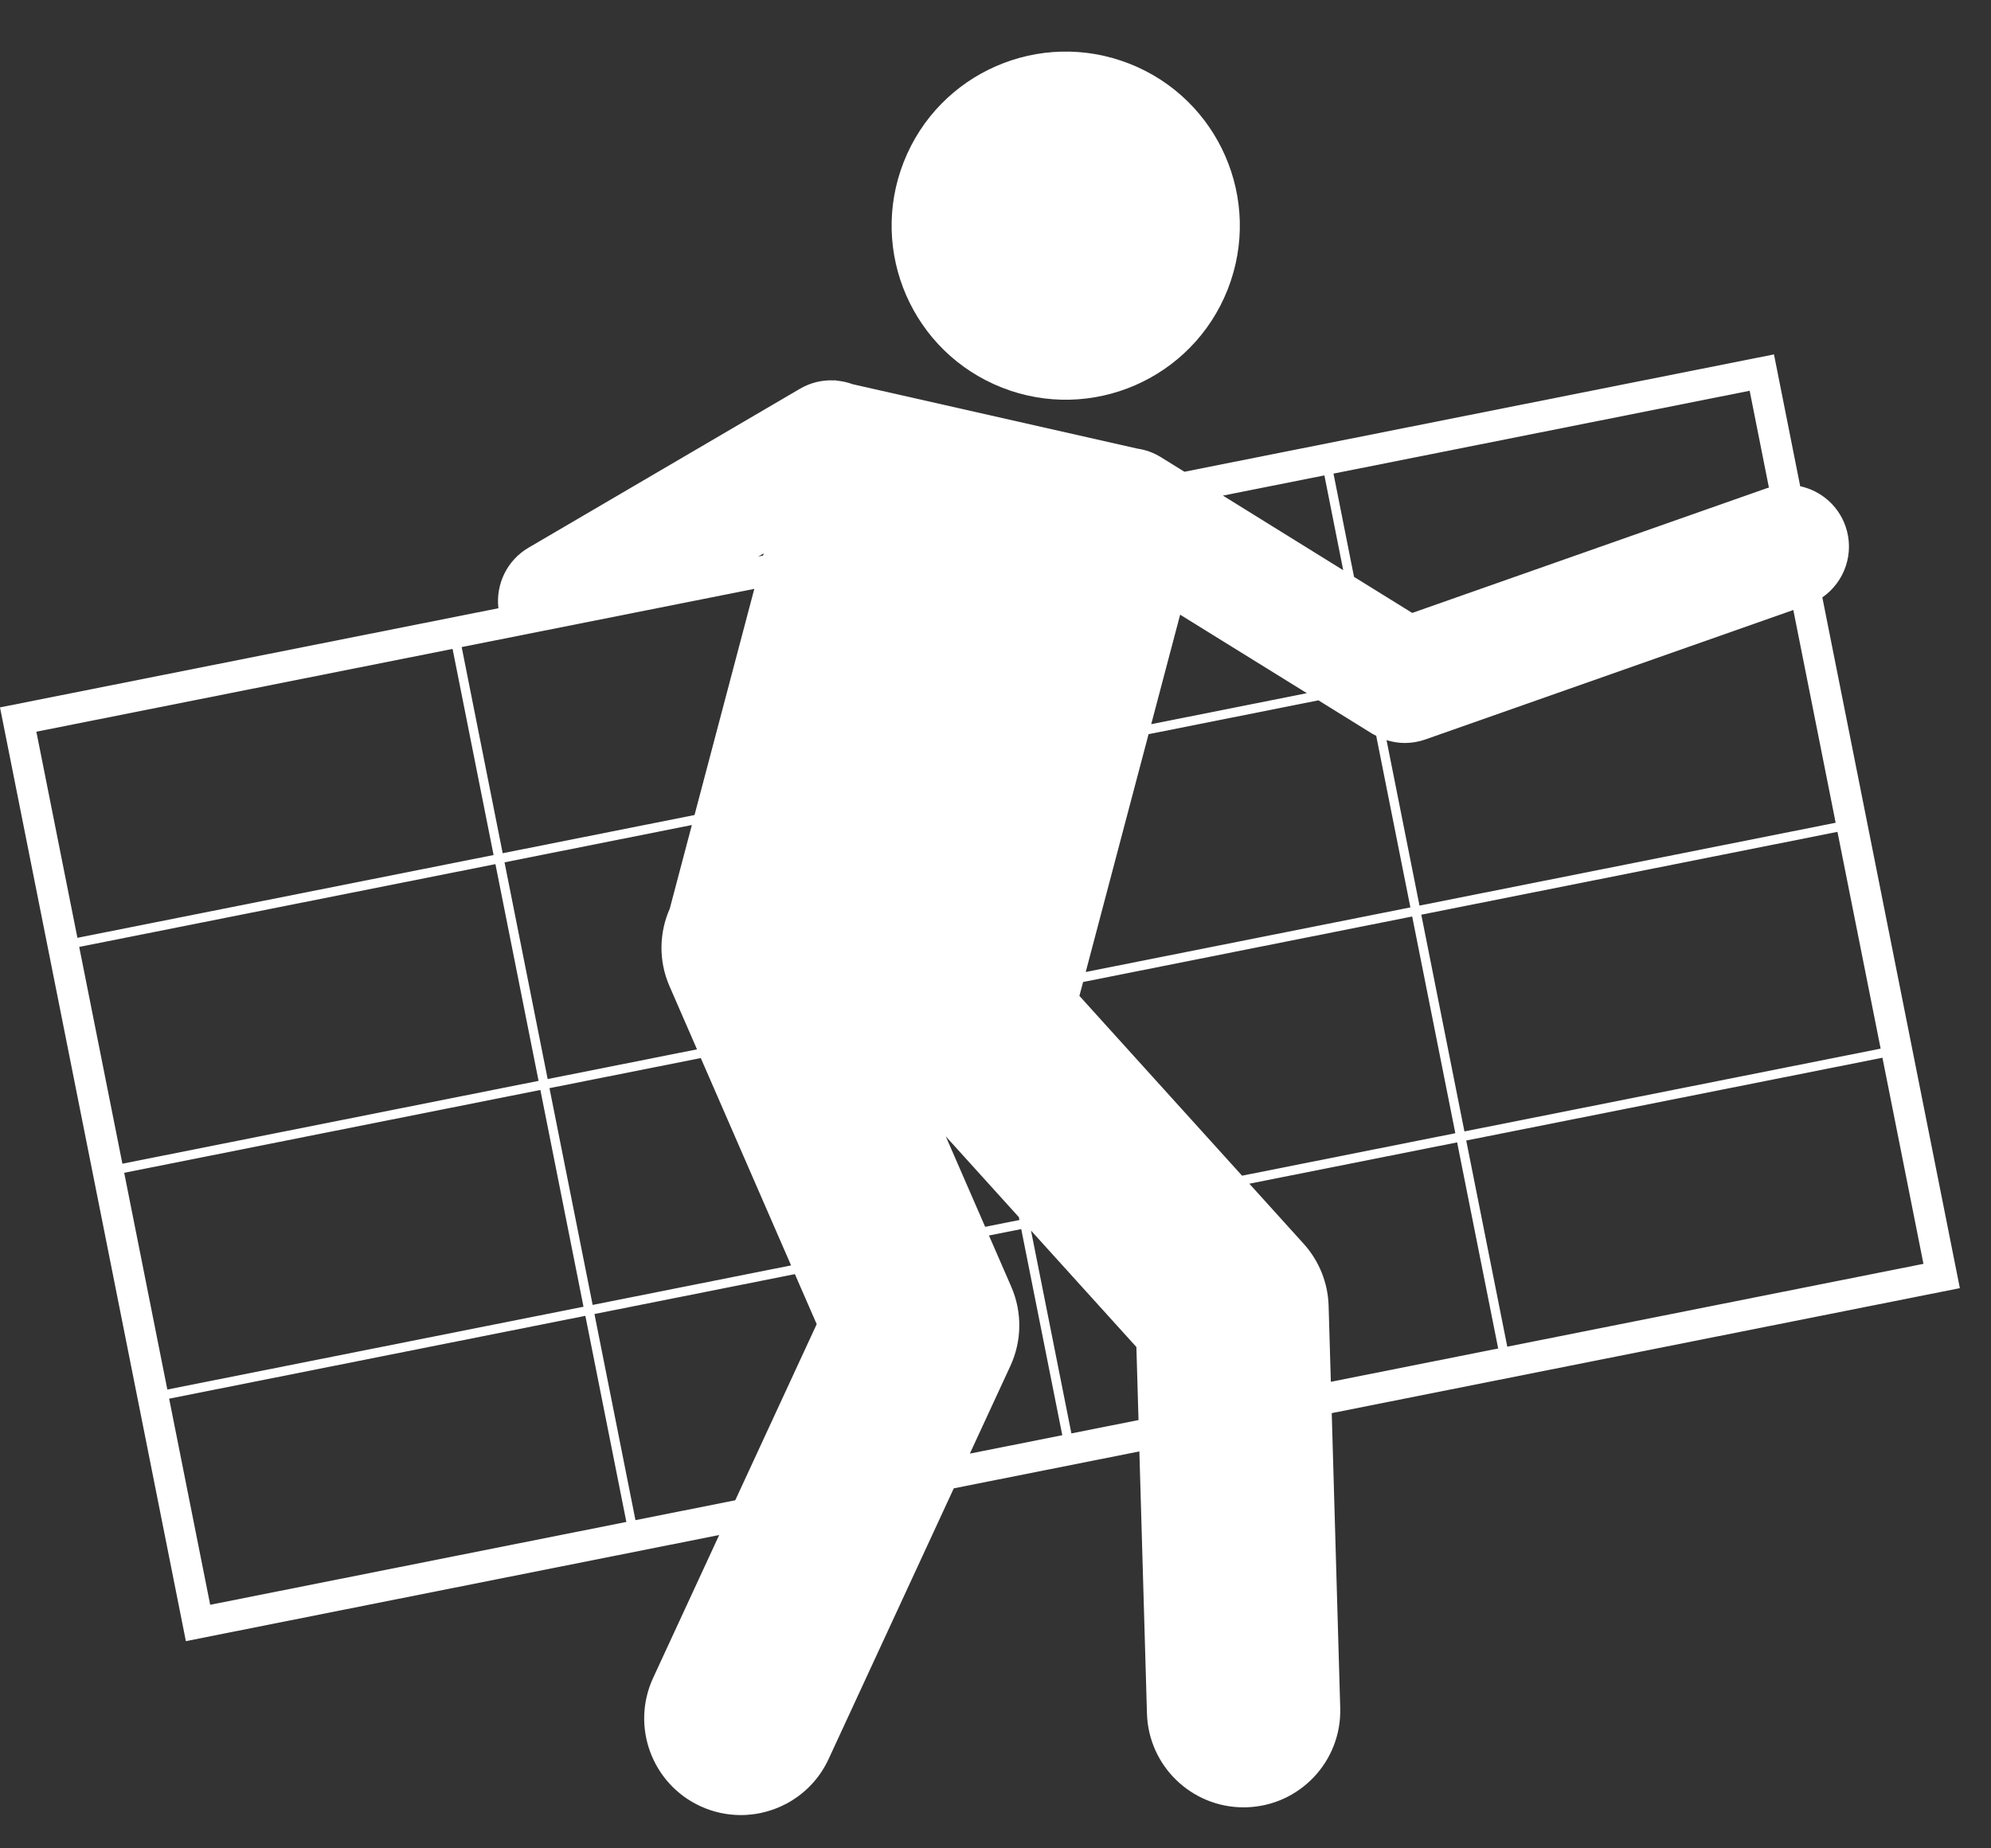
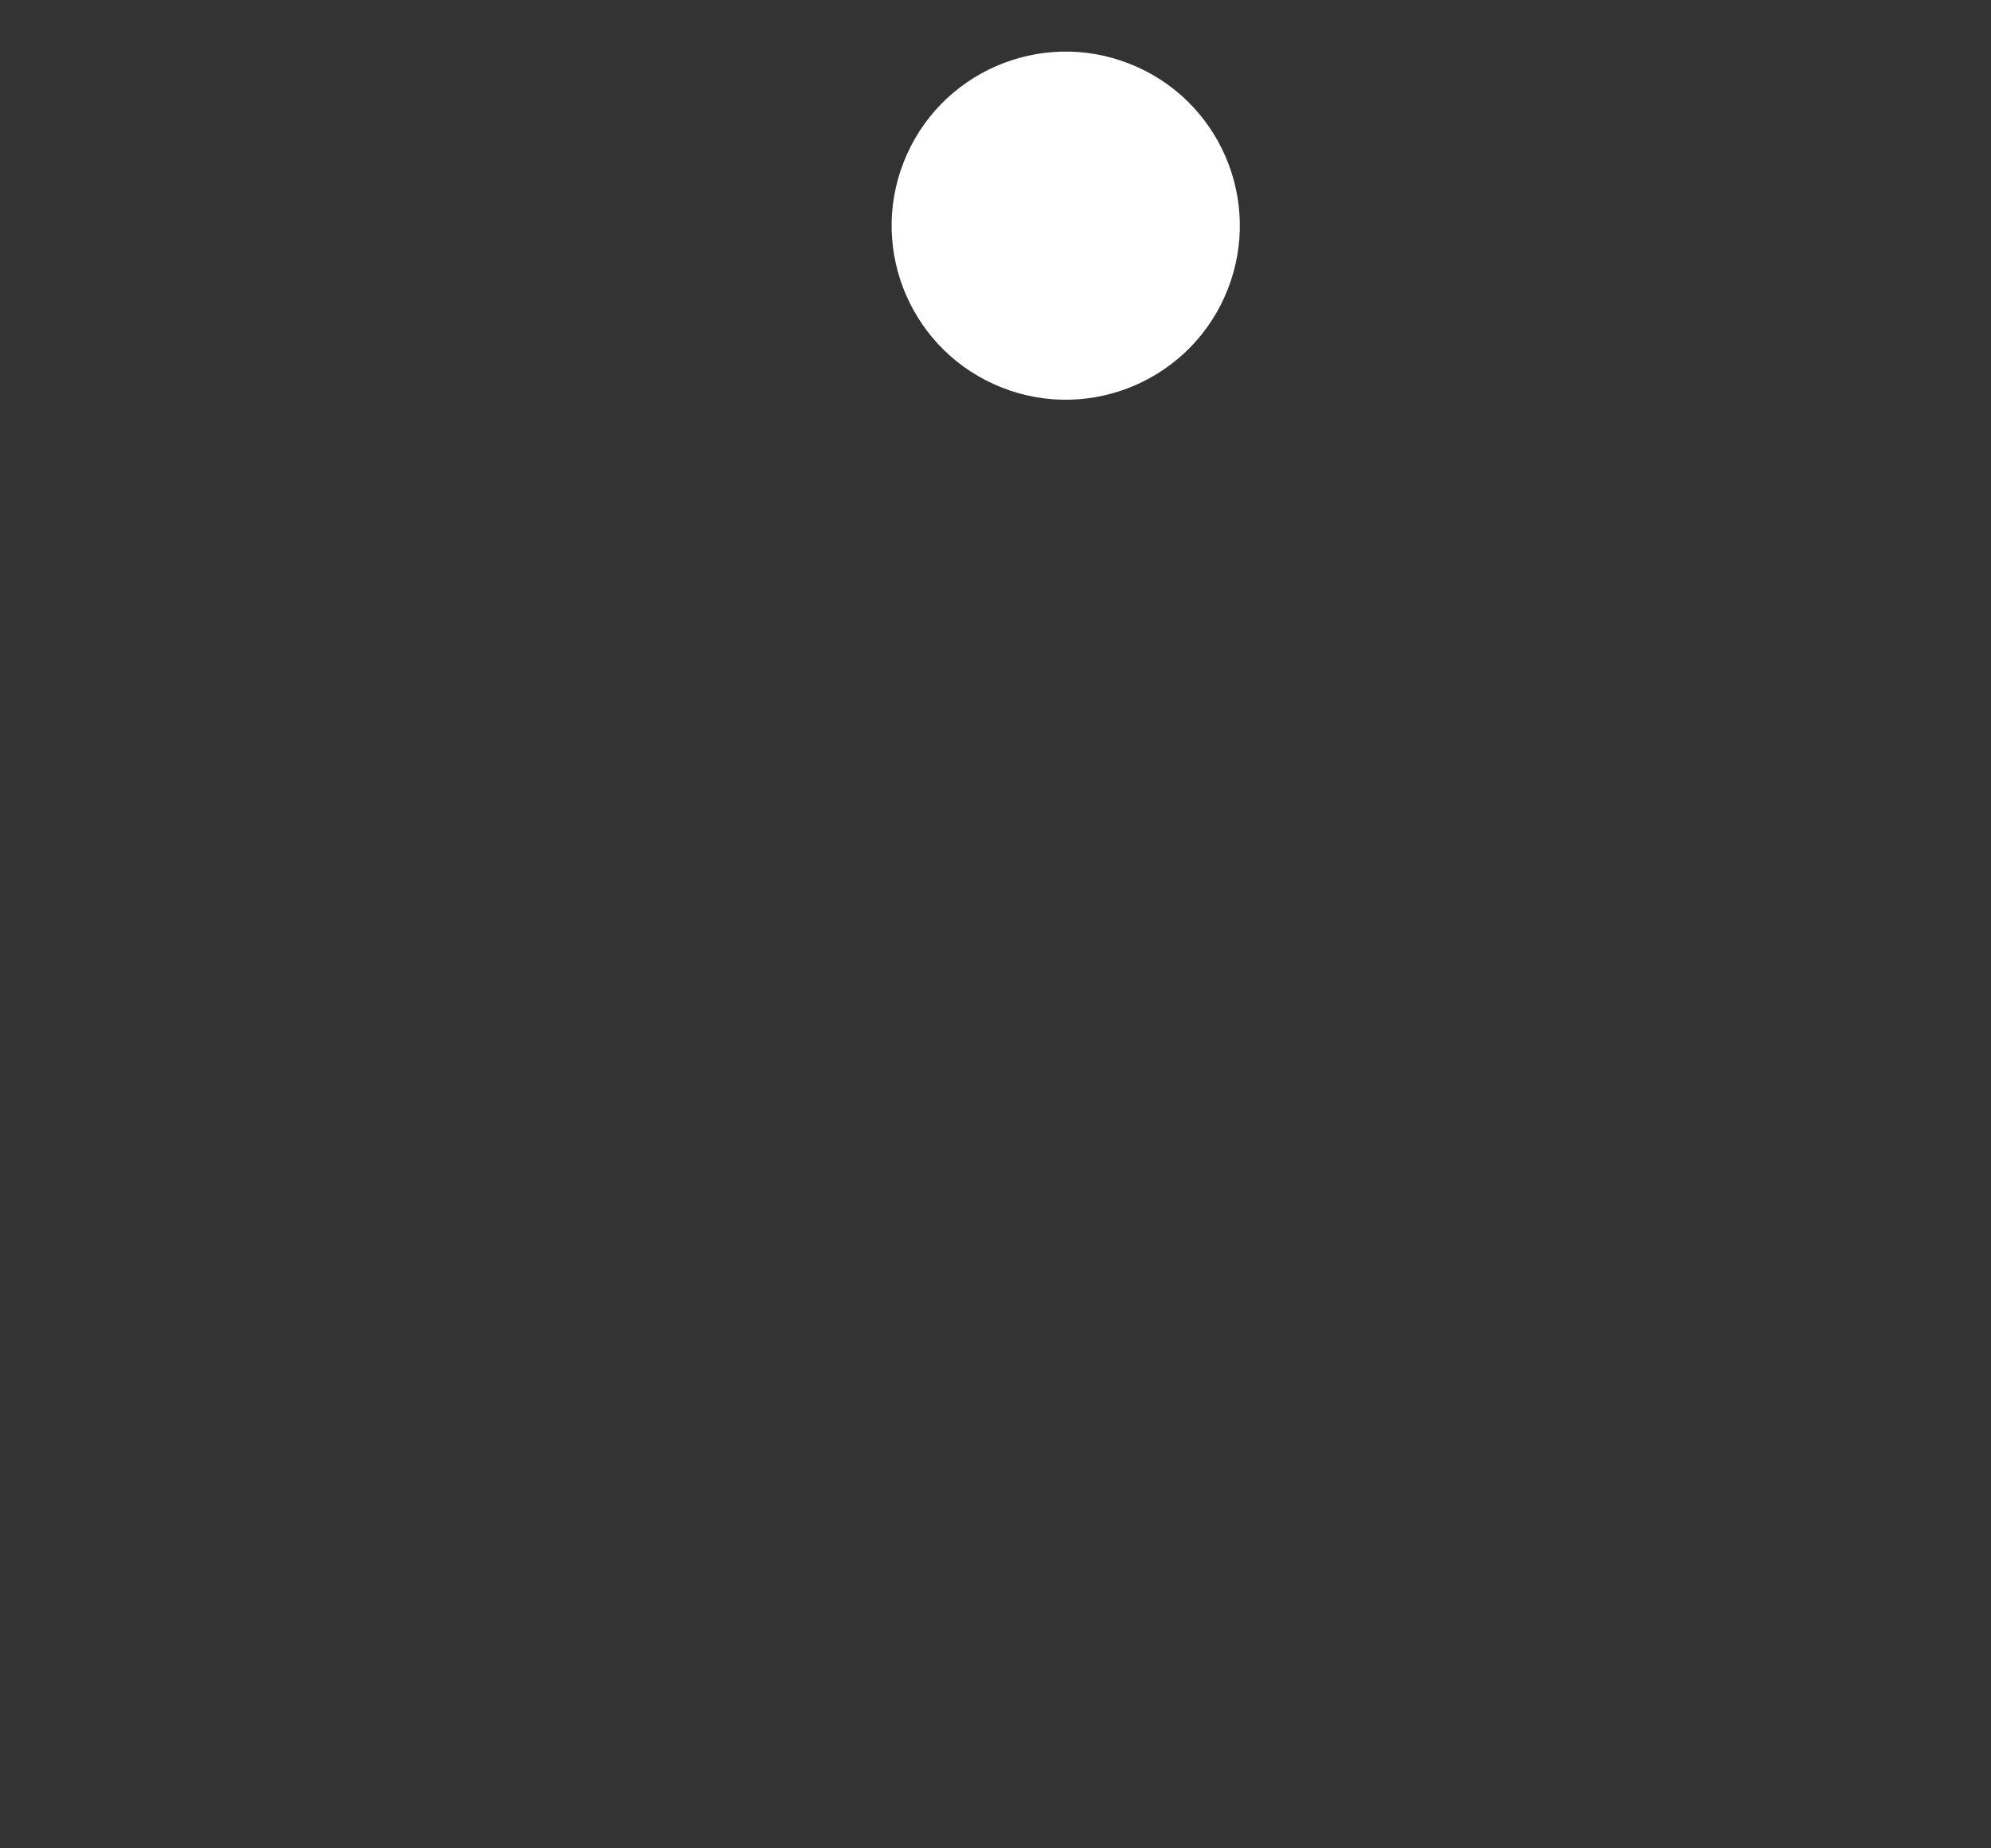
<svg xmlns="http://www.w3.org/2000/svg" width="42" height="39" viewBox="0 0 42 39" fill="none">
  <rect x="0" y="0" width="42" height="39" fill="#333333" stroke="none" />
-   <path d="M38.442 12.605C38.913 12.279 39.129 11.668 38.93 11.101C38.774 10.657 38.403 10.353 37.975 10.259L37.422 7.478L24.985 9.954L24.49 9.647C24.334 9.55 24.165 9.491 23.994 9.466L17.987 8.107C17.881 8.067 17.769 8.043 17.655 8.032L17.614 8.023C17.611 8.024 17.607 8.026 17.604 8.027C17.357 8.013 17.103 8.069 16.873 8.204L11.15 11.556C10.696 11.821 10.455 12.327 10.514 12.834L0 14.926L3.921 34.628L15.171 32.389L13.778 35.403C13.305 36.425 13.751 37.637 14.773 38.11C15.05 38.238 15.341 38.298 15.628 38.298C16.398 38.298 17.136 37.86 17.48 37.114L20.12 31.404L24.035 30.625L24.195 36.154C24.227 37.26 25.134 38.135 26.233 38.135C26.252 38.135 26.273 38.135 26.292 38.134C27.418 38.102 28.305 37.163 28.272 36.037L28.093 29.817L41.343 27.18L38.442 12.605ZM31.796 28.415L30.93 24.065L39.71 22.318L40.575 26.667L31.796 28.415ZM27.568 14.626L24.285 15.28L24.895 12.97L27.568 14.626ZM24.229 15.491L27.812 14.777L28.946 15.481C28.974 15.498 29.003 15.511 29.031 15.525L29.752 19.146L22.903 20.509L24.229 15.491ZM14.651 17.197L10.604 18.003L9.739 13.653L15.912 12.425L14.651 17.197ZM14.595 17.408L14.129 19.171C13.907 19.674 13.886 20.264 14.123 20.808L14.703 22.141L11.553 22.768L10.643 18.195L14.595 17.408ZM11.361 22.806L2.582 24.554L1.671 19.98L10.451 18.233L11.361 22.806ZM11.399 22.998L12.309 27.572L3.53 29.319L2.62 24.746L11.399 22.998ZM11.591 22.96L14.783 22.325L16.688 26.7L12.502 27.534L11.591 22.96ZM19.951 23.977L21.493 25.682L21.505 25.742L20.782 25.886L19.951 23.977ZM22.77 21.013L22.848 20.72L29.79 19.338L30.7 23.911L26.201 24.807L22.77 21.013ZM29.982 19.3L38.761 17.552L39.672 22.126L30.892 23.873L29.982 19.3ZM29.944 19.108L29.249 15.617C29.374 15.655 29.503 15.677 29.634 15.677C29.78 15.677 29.927 15.652 30.067 15.603L37.83 12.871L38.723 17.36L29.944 19.108ZM37.265 10.303L29.791 12.933L28.563 12.172L28.13 9.993L36.909 8.245L37.315 10.288C37.299 10.293 37.282 10.297 37.265 10.303ZM28.335 12.031L25.797 10.457L27.938 10.031L28.335 12.031ZM9.547 13.692L10.412 18.041L1.633 19.788L0.767 15.439L9.547 13.692ZM12.348 27.764L13.213 32.113L4.434 33.861L3.568 29.512L12.348 27.764ZM12.54 27.726L16.768 26.884L17.228 27.94L15.51 31.656L13.405 32.075L12.54 27.726ZM21.333 27.151L20.862 26.069L21.543 25.934L22.409 30.283L20.459 30.671L21.314 28.821C21.558 28.293 21.565 27.685 21.333 27.151ZM22.601 30.245L21.749 25.965L23.972 28.422L24.017 29.963L22.601 30.245ZM28.027 27.553C28.013 27.068 27.827 26.604 27.501 26.244L26.355 24.976L30.738 24.104L31.604 28.453L28.074 29.156L28.027 27.553ZM16.11 11.676L16.097 11.722L15.996 11.743L16.11 11.676Z" fill="white" />
  <path d="M25.899 6.105C26.641 4.217 25.713 2.086 23.825 1.344C21.938 0.602 19.806 1.53 19.064 3.418C18.322 5.305 19.251 7.437 21.138 8.179C23.026 8.921 25.157 7.992 25.899 6.105Z" fill="white" />
</svg>